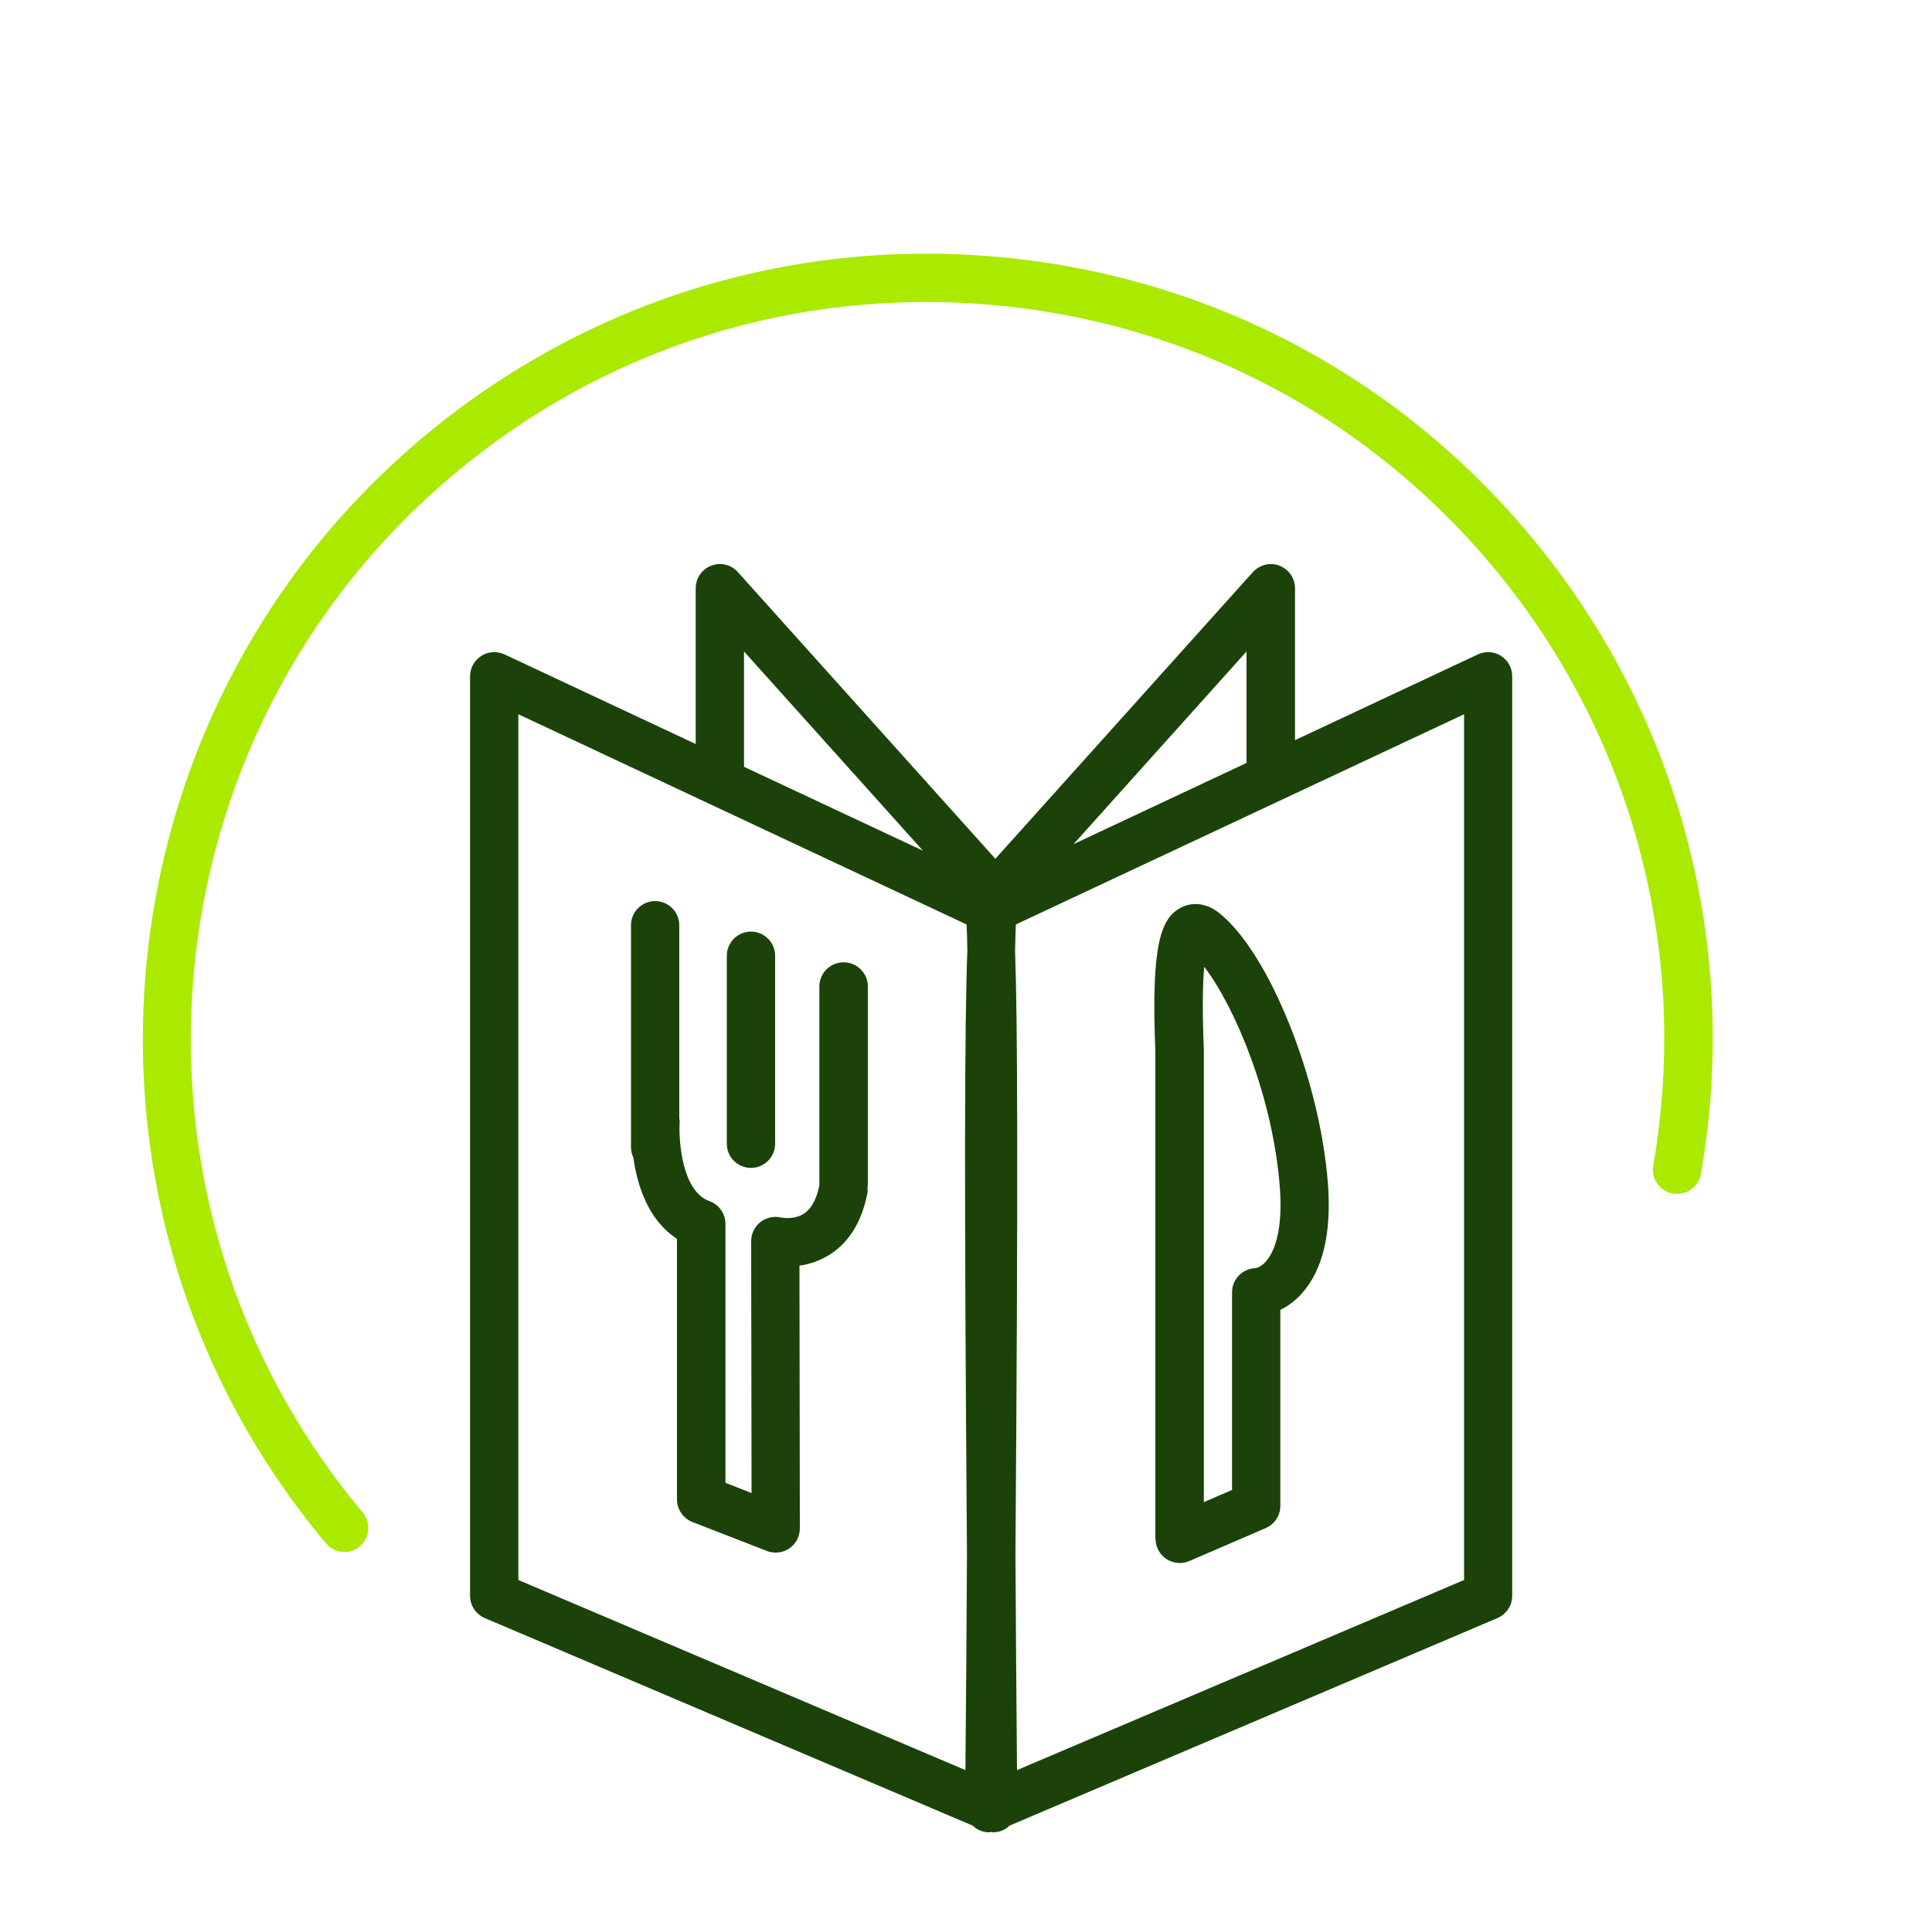
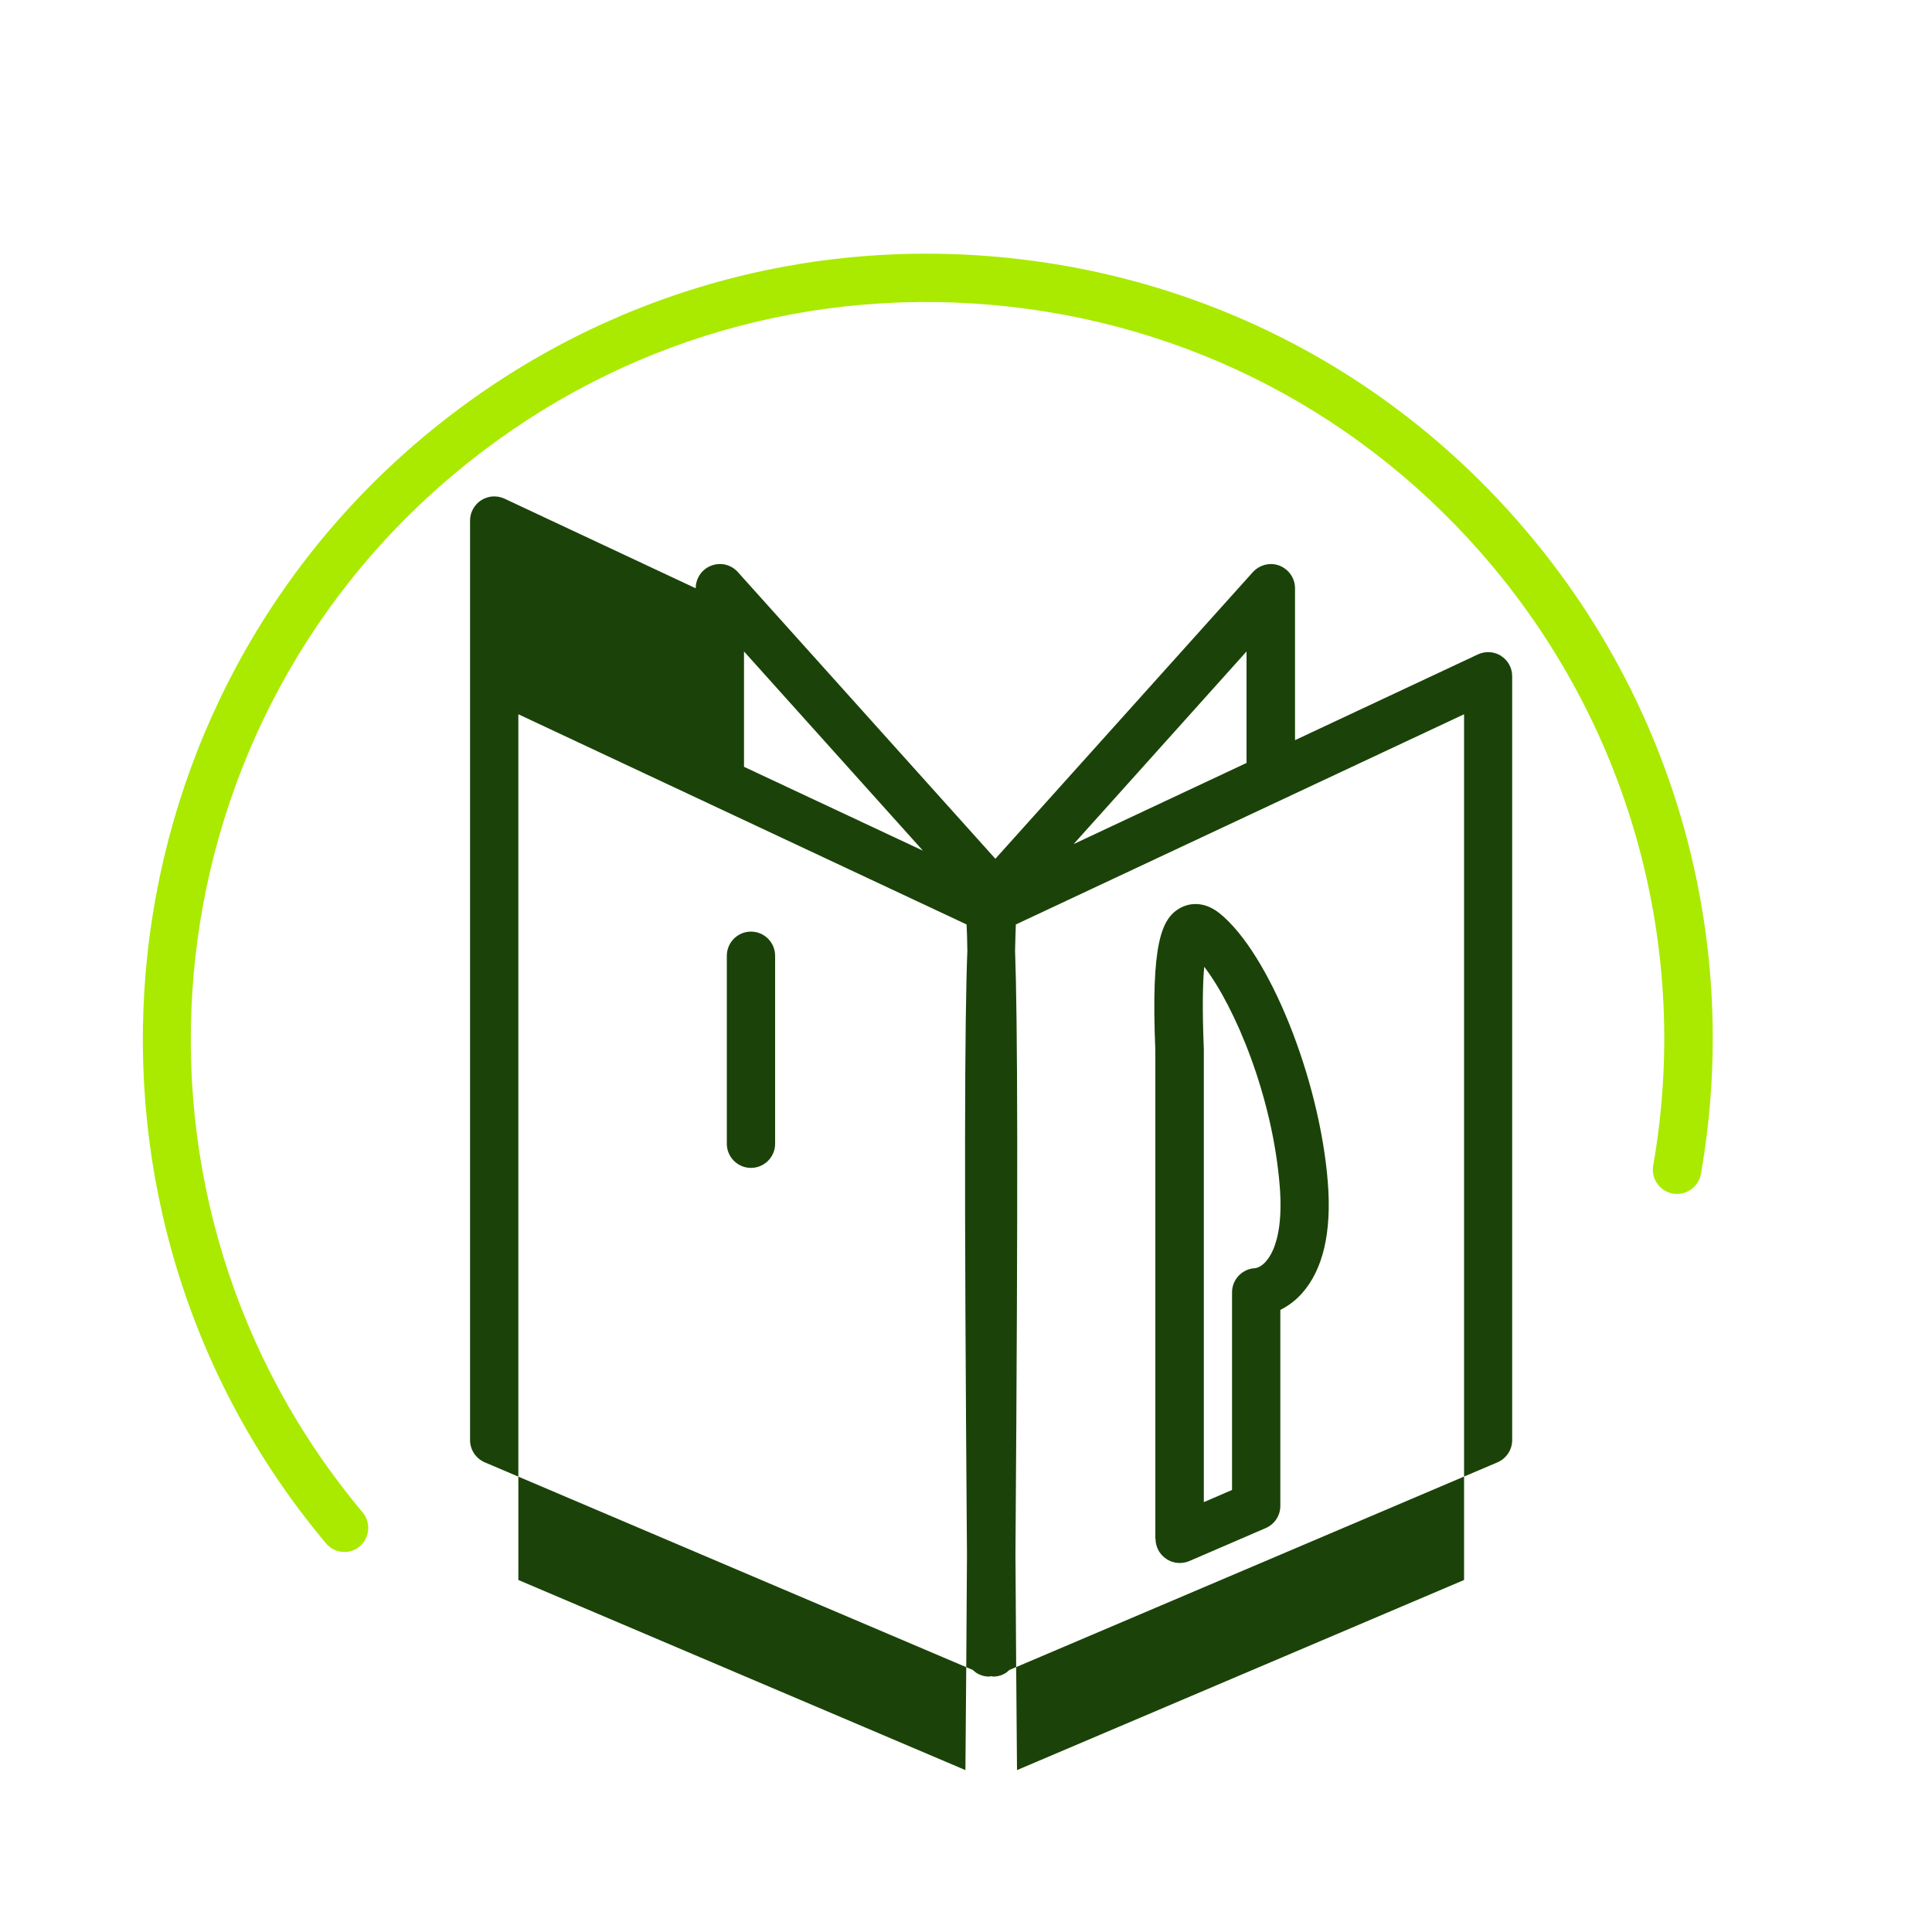
<svg xmlns="http://www.w3.org/2000/svg" id="Calque_1" viewBox="0 0 100 100">
  <defs>
    <style>.cls-1{fill:#a9ea00;}.cls-2{fill:#1b4309;}</style>
  </defs>
  <g id="Groupe_33">
    <g id="Groupe_32">
      <g id="Tracé_33">
        <path class="cls-1" d="M17.83,80.33c-.36,0-.71-.15-.96-.45C2.48,62.72,4.73,37.03,21.9,22.63c8.32-6.97,18.86-10.29,29.67-9.34,10.81,.95,20.61,6.05,27.58,14.37,7.72,9.2,10.96,21.27,8.89,33.1-.12,.68-.77,1.13-1.45,1.02-.68-.12-1.14-.77-1.02-1.45,1.94-11.1-1.11-22.42-8.35-31.06-6.55-7.81-15.74-12.6-25.89-13.49-10.15-.89-20.04,2.22-27.84,8.77-16.11,13.51-18.23,37.62-4.72,53.73,.44,.53,.37,1.32-.15,1.76-.23,.2-.52,.29-.8,.29Z" />
      </g>
      <g>
-         <path class="cls-2" d="M77.7,33.95c-.36-.23-.81-.26-1.2-.08l-9.47,4.44v-7.86c0-.52-.32-.98-.8-1.17s-1.03-.05-1.38,.33l-13.33,14.84-13.33-14.84c-.35-.39-.89-.52-1.38-.33-.48,.18-.8,.65-.8,1.17v8.06l-9.9-4.64c-.39-.18-.84-.15-1.2,.08-.36,.23-.58,.63-.58,1.05v47.6c0,.5,.3,.95,.76,1.15l25.27,10.75s.09,.09,.15,.13c.21,.14,.45,.21,.69,.21,.04,0,.07-.02,.1-.02,.04,0,.07,.02,.1,.02,.24,0,.49-.07,.69-.21,.05-.04,.1-.08,.15-.13l25.27-10.75c.46-.2,.76-.65,.76-1.15V35c0-.43-.22-.83-.58-1.05Zm-13.18,5.54l-8.95,4.2,8.95-9.97v5.77Zm-26.01-5.77l9.26,10.31-9.26-4.34v-5.97Zm-11.68,3.25l23.2,10.88c.02,.32,.03,.78,.04,1.36-.14,3.6-.17,11.86-.02,31.25-.02,3.85-.05,7.65-.08,11.16l-23.14-9.84V36.97Zm48.95,44.81l-23.14,9.84c-.03-3.51-.06-7.31-.08-11.17,.14-19.38,.11-27.64-.02-31.24,.01-.58,.03-1.04,.04-1.36l23.2-10.88v44.81Z" />
+         <path class="cls-2" d="M77.7,33.95c-.36-.23-.81-.26-1.2-.08l-9.47,4.44v-7.86c0-.52-.32-.98-.8-1.17s-1.03-.05-1.38,.33l-13.33,14.84-13.33-14.84c-.35-.39-.89-.52-1.38-.33-.48,.18-.8,.65-.8,1.17l-9.9-4.64c-.39-.18-.84-.15-1.2,.08-.36,.23-.58,.63-.58,1.05v47.6c0,.5,.3,.95,.76,1.15l25.27,10.75s.09,.09,.15,.13c.21,.14,.45,.21,.69,.21,.04,0,.07-.02,.1-.02,.04,0,.07,.02,.1,.02,.24,0,.49-.07,.69-.21,.05-.04,.1-.08,.15-.13l25.27-10.75c.46-.2,.76-.65,.76-1.15V35c0-.43-.22-.83-.58-1.05Zm-13.18,5.54l-8.95,4.2,8.95-9.97v5.77Zm-26.01-5.77l9.26,10.31-9.26-4.34v-5.97Zm-11.68,3.25l23.2,10.88c.02,.32,.03,.78,.04,1.36-.14,3.6-.17,11.86-.02,31.25-.02,3.85-.05,7.65-.08,11.16l-23.14-9.84V36.97Zm48.95,44.81l-23.14,9.84c-.03-3.51-.06-7.31-.08-11.17,.14-19.38,.11-27.64-.02-31.24,.01-.58,.03-1.04,.04-1.36l23.2-10.88v44.81Z" />
        <path class="cls-2" d="M59.81,79.65c0,.42,.21,.81,.56,1.04,.21,.14,.45,.21,.69,.21,.17,0,.34-.03,.5-.1l3.96-1.71c.46-.2,.75-.65,.75-1.15v-10.14c.36-.18,.76-.45,1.13-.87,1.08-1.22,1.53-3.14,1.33-5.71-.42-5.38-3.04-11.9-5.62-13.96-.9-.71-1.68-.44-1.97-.29-1.04,.53-1.57,1.87-1.34,7.41v25.27Zm2.52-29.61c1.58,2.06,3.54,6.68,3.91,11.37,.25,3.18-.75,4.16-1.27,4.23-.67,.03-1.2,.58-1.2,1.25v10.23l-1.46,.63v-23.4s0-.04,0-.05c-.09-2.19-.05-3.49,.02-4.26Z" />
        <path class="cls-2" d="M38.87,60.45c.69,0,1.25-.56,1.25-1.25v-9.73c0-.69-.56-1.25-1.25-1.25s-1.25,.56-1.25,1.25v9.73c0,.69,.56,1.25,1.25,1.25Z" />
-         <path class="cls-2" d="M43.66,49.81c-.69,0-1.25,.56-1.25,1.25v10.29s0,0,0,0c-.14,.71-.41,1.21-.79,1.46-.52,.35-1.19,.21-1.19,.21h0c-.38-.09-.77,0-1.07,.23-.3,.24-.48,.6-.48,.99l.02,13.04-1.35-.53v-13.4c0-.53-.33-1-.83-1.18-1.45-.52-1.6-3.22-1.54-4.12,0-.06-.02-.12-.02-.18v-9.98c0-.69-.56-1.25-1.25-1.25s-1.25,.56-1.25,1.25v11.5c0,.19,.05,.36,.12,.52,.2,1.43,.76,3.24,2.26,4.21v13.49c0,.52,.32,.98,.8,1.17l3.86,1.5c.15,.06,.3,.08,.45,.08,.25,0,.5-.07,.71-.22,.34-.23,.54-.62,.54-1.03l-.02-13.6c.49-.07,1.04-.24,1.58-.58,1.01-.65,1.66-1.72,1.94-3.2,.02-.09,0-.18,0-.26,0-.04,.02-.08,.02-.12v-10.29c0-.69-.56-1.25-1.25-1.25Z" />
      </g>
    </g>
  </g>
</svg>